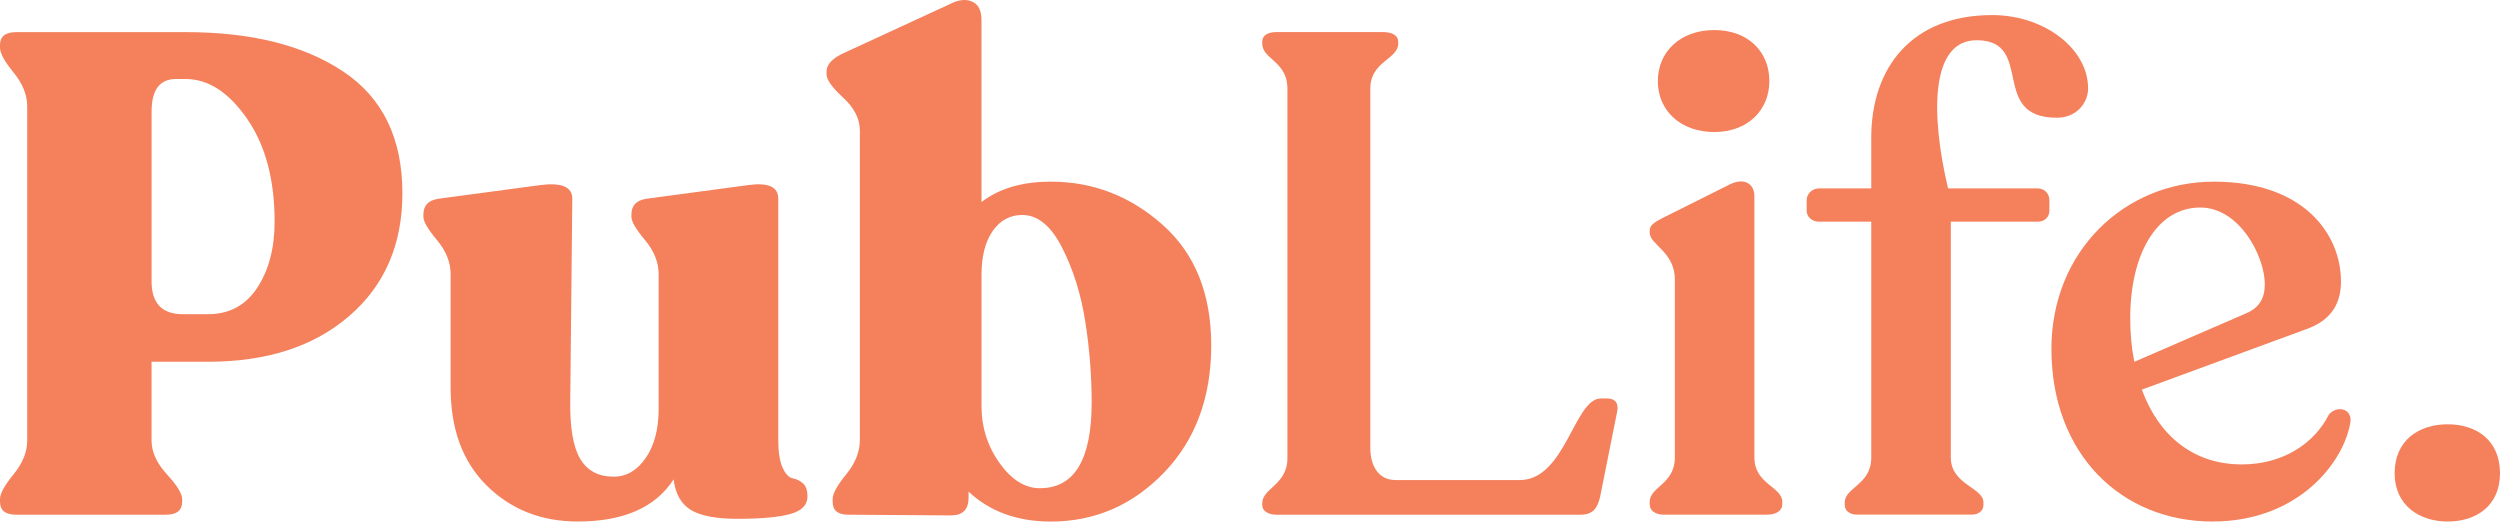
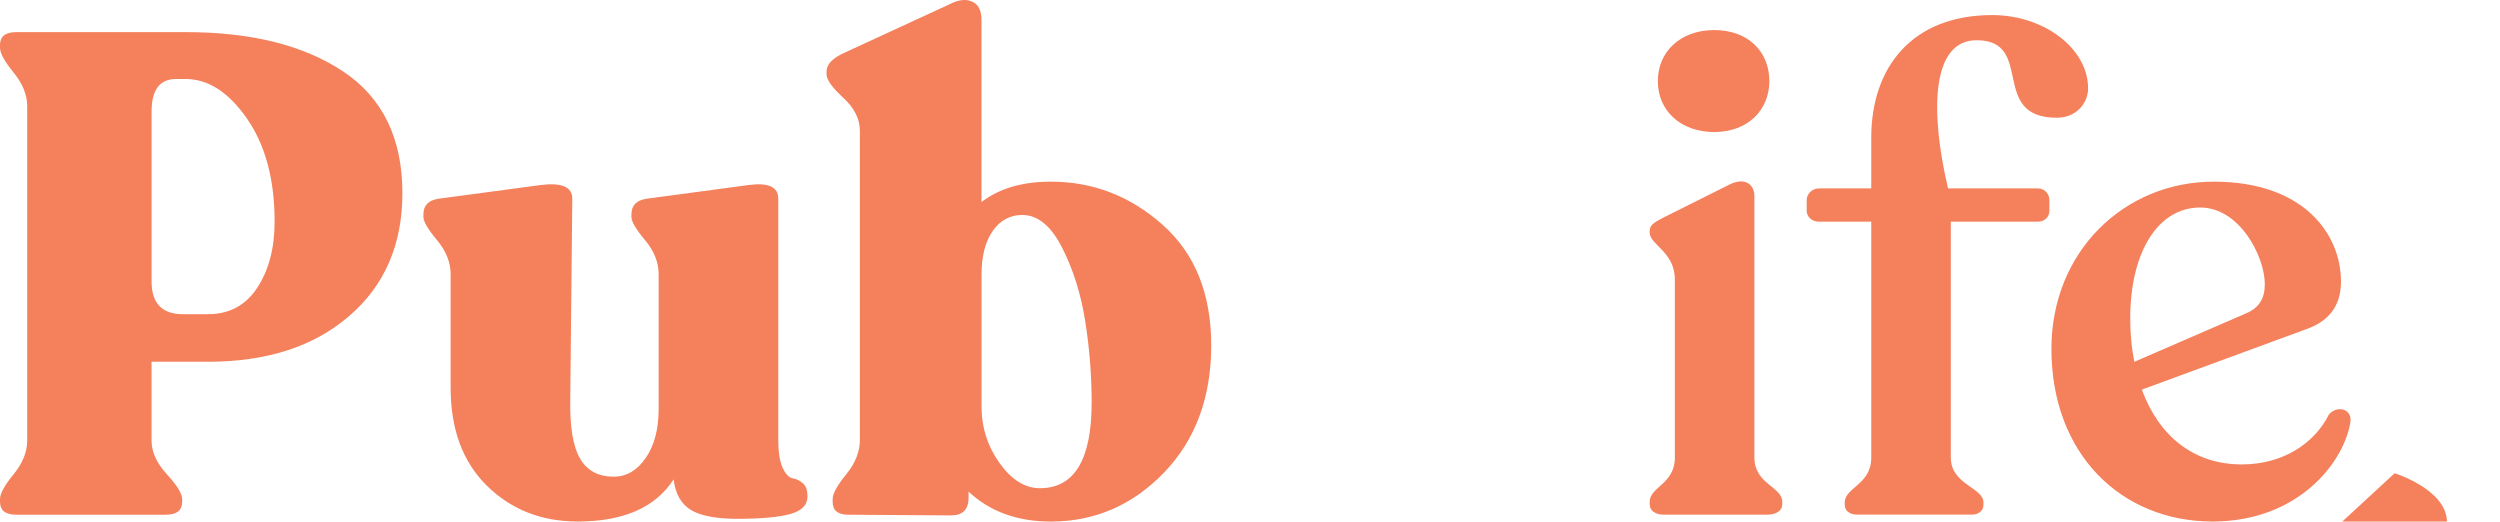
<svg xmlns="http://www.w3.org/2000/svg" id="Layer_1" data-name="Layer 1" viewBox="0 0 646.82 134.93">
  <defs>
    <style>      .cls-1 {        fill: #f4805c;      }    </style>
  </defs>
  <path class="cls-1" d="M4.22,133.17c-2.81,0-4.22-1.11-4.22-3.34v-.7c0-1.41,1.17-3.55,3.52-6.42,2.34-2.87,3.52-5.77,3.52-8.71V27.48c0-2.93-1.17-5.83-3.52-8.71C1.17,15.9,0,13.76,0,12.35v-.7c0-2.23,1.41-3.34,4.22-3.34h43.79c17,0,30.6,3.4,40.8,10.2,10.2,6.8,15.3,17.3,15.3,31.48,0,13.25-4.57,23.83-13.72,31.74-9.15,7.91-21.34,11.87-36.58,11.87h-14.6v20.4c0,2.93,1.32,5.83,3.96,8.71,2.64,2.87,3.96,5.01,3.96,6.42v.7c0,2.23-1.41,3.34-4.22,3.34H4.22ZM47.31,81.29h6.51c5.51,0,9.76-2.29,12.75-6.86,2.99-4.57,4.48-10.26,4.48-17.06,0-10.9-2.37-19.79-7.12-26.64-4.75-6.86-10.05-10.29-15.92-10.29h-2.46c-4.22,0-6.33,2.81-6.33,8.44v43.97c0,5.63,2.7,8.44,8.09,8.44Z" />
  <path class="cls-1" d="M201.36,113.83c0,3.17.38,5.57,1.14,7.21.76,1.64,1.64,2.55,2.64,2.73.99.18,1.87.62,2.64,1.32.76.7,1.14,1.82,1.14,3.34,0,2.23-1.49,3.75-4.48,4.57-2.99.82-7.53,1.23-13.63,1.23-5.51,0-9.53-.76-12.05-2.29-2.52-1.52-4.02-4.16-4.48-7.91-4.69,7.27-12.96,10.9-24.8,10.9-9.38,0-17.21-3.08-23.48-9.23-6.27-6.16-9.41-14.62-9.41-25.41v-29.37c0-3.05-1.17-5.98-3.52-8.79-2.35-2.81-3.52-4.81-3.52-5.98v-.7c0-2.34,1.35-3.69,4.05-4.05l26.2-3.52c5.51-.7,8.27.47,8.27,3.52l-.53,52.06c-.12,7.03.73,12.11,2.55,15.21,1.82,3.11,4.72,4.66,8.71,4.66,3.28,0,6.04-1.61,8.27-4.84,2.23-3.22,3.34-7.47,3.34-12.75v-34.82c0-3.05-1.17-5.98-3.52-8.79-2.35-2.81-3.52-4.81-3.52-5.98v-.7c0-2.34,1.35-3.69,4.05-4.05l26.2-3.52c5.16-.7,7.74.47,7.74,3.52v62.43Z" />
  <path class="cls-1" d="M271.88,47c10.9,0,20.55,3.72,28.93,11.17,8.38,7.45,12.57,17.85,12.57,31.22s-4.07,24.45-12.22,32.89c-8.15,8.44-17.91,12.66-29.28,12.66-8.68,0-15.77-2.58-21.28-7.74v1.58c0,3.05-1.52,4.57-4.57,4.57l-26.55-.18c-2.7,0-4.05-1.11-4.05-3.34v-.7c0-1.41,1.17-3.55,3.52-6.42,2.34-2.87,3.52-5.83,3.52-8.88V33.81c0-3.05-1.44-5.89-4.31-8.53-2.87-2.64-4.31-4.66-4.31-6.07v-.7c0-1.87,1.58-3.52,4.75-4.92l27.08-12.49c2.23-1.17,4.16-1.41,5.8-.7,1.64.7,2.46,2.29,2.46,4.75v47.13c4.57-3.52,10.55-5.28,17.94-5.28ZM269.07,126.31c8.91,0,13.37-7.39,13.37-22.16,0-7.03-.56-14.07-1.67-21.1-1.12-7.03-3.11-13.37-5.98-18.99-2.87-5.63-6.3-8.44-10.29-8.44-3.17,0-5.72,1.38-7.65,4.13-1.93,2.76-2.9,6.54-2.9,11.34v34.12c0,5.39,1.55,10.26,4.66,14.6,3.1,4.34,6.6,6.51,10.46,6.51Z" />
-   <path class="cls-1" d="M326.58,130.71v-.53c0-3.87,6.51-4.75,6.51-11.61V22.9c0-7.03-6.51-7.56-6.51-11.61v-.53c0-1.58,1.41-2.46,3.69-2.46h27.61c2.29,0,3.87.88,3.87,2.46v.53c0,4.05-7.21,4.57-7.21,11.61v93.03c0,4.57,2.11,8.27,6.51,8.27h32.18c11.78,0,14.07-21.1,20.93-21.1h1.76c1.93,0,2.99,1.23,2.46,3.52l-4.4,21.98c-.7,2.99-1.93,4.57-5.1,4.57h-78.61c-2.29,0-3.69-1.06-3.69-2.46Z" />
  <path class="cls-1" d="M426.82,130.53v-.7c0-3.87,6.51-4.57,6.51-11.43v-46.08c0-7.21-6.51-8.97-6.51-12.14v-.53c0-1.41,1.23-2.11,3.17-3.17l17.59-8.79c4.05-1.93,6.33.18,6.33,2.99v67.71c0,6.86,7.21,7.56,7.21,11.43v.7c0,1.58-1.58,2.64-3.87,2.64h-26.73c-2.29,0-3.69-1.06-3.69-2.64ZM428.93,20.97c0-7.56,5.8-13.19,14.6-13.19s14.25,5.63,14.25,13.19-5.63,13.19-14.25,13.19-14.6-5.45-14.6-13.19Z" />
  <path class="cls-1" d="M540.25,22.9c0,3.52-2.81,7.56-8.09,7.56-17.59,0-5.63-19.87-20.58-20.05-12.14-.18-12.14,18.99-7.56,38.34h23.22c1.76,0,2.99,1.41,2.99,2.99v2.81c0,1.58-1.23,2.81-2.99,2.81h-22.51v61.02c0,7.03,8.44,7.74,8.44,11.61v.7c0,1.41-1.23,2.46-2.99,2.46h-29.72c-1.93,0-3.17-1.06-3.17-2.46v-.7c0-3.87,6.86-4.57,6.86-11.61v-61.02h-13.54c-1.76,0-3.17-1.23-3.17-2.81v-2.81c0-1.58,1.41-2.99,3.17-2.99h13.54v-13.19c0-17.94,10.38-31.66,31.3-31.66,13.37,0,24.8,8.62,24.8,18.99Z" />
  <path class="cls-1" d="M608.14,109.08c-1.58,10.38-13.37,25.85-35.7,25.85-23.57,0-41.68-17.41-41.68-44.67,0-25.15,18.82-43.26,42.03-43.26s32.89,13.54,32.89,25.85c0,6.68-3.52,10.38-8.97,12.31l-42.56,15.65c4.4,11.96,13.37,19.35,25.85,19.35,11.08,0,18.99-5.8,22.51-12.84,1.93-2.46,5.98-1.76,5.63,1.76ZM551.15,82.35c0,4.05.35,7.74,1.06,11.26l29.19-12.66c3.17-1.41,4.57-3.87,4.57-7.39,0-7.21-6.51-19.87-16.71-19.87-11.08,0-18.11,11.78-18.11,28.67Z" />
-   <path class="cls-1" d="M619.56,122.44c0-8.44,6.16-12.66,13.72-12.66s13.54,4.22,13.54,12.66-6.16,12.49-13.54,12.49-13.72-4.22-13.72-12.49Z" />
+   <path class="cls-1" d="M619.56,122.44s13.54,4.22,13.54,12.66-6.16,12.49-13.54,12.49-13.72-4.22-13.72-12.49Z" />
</svg>